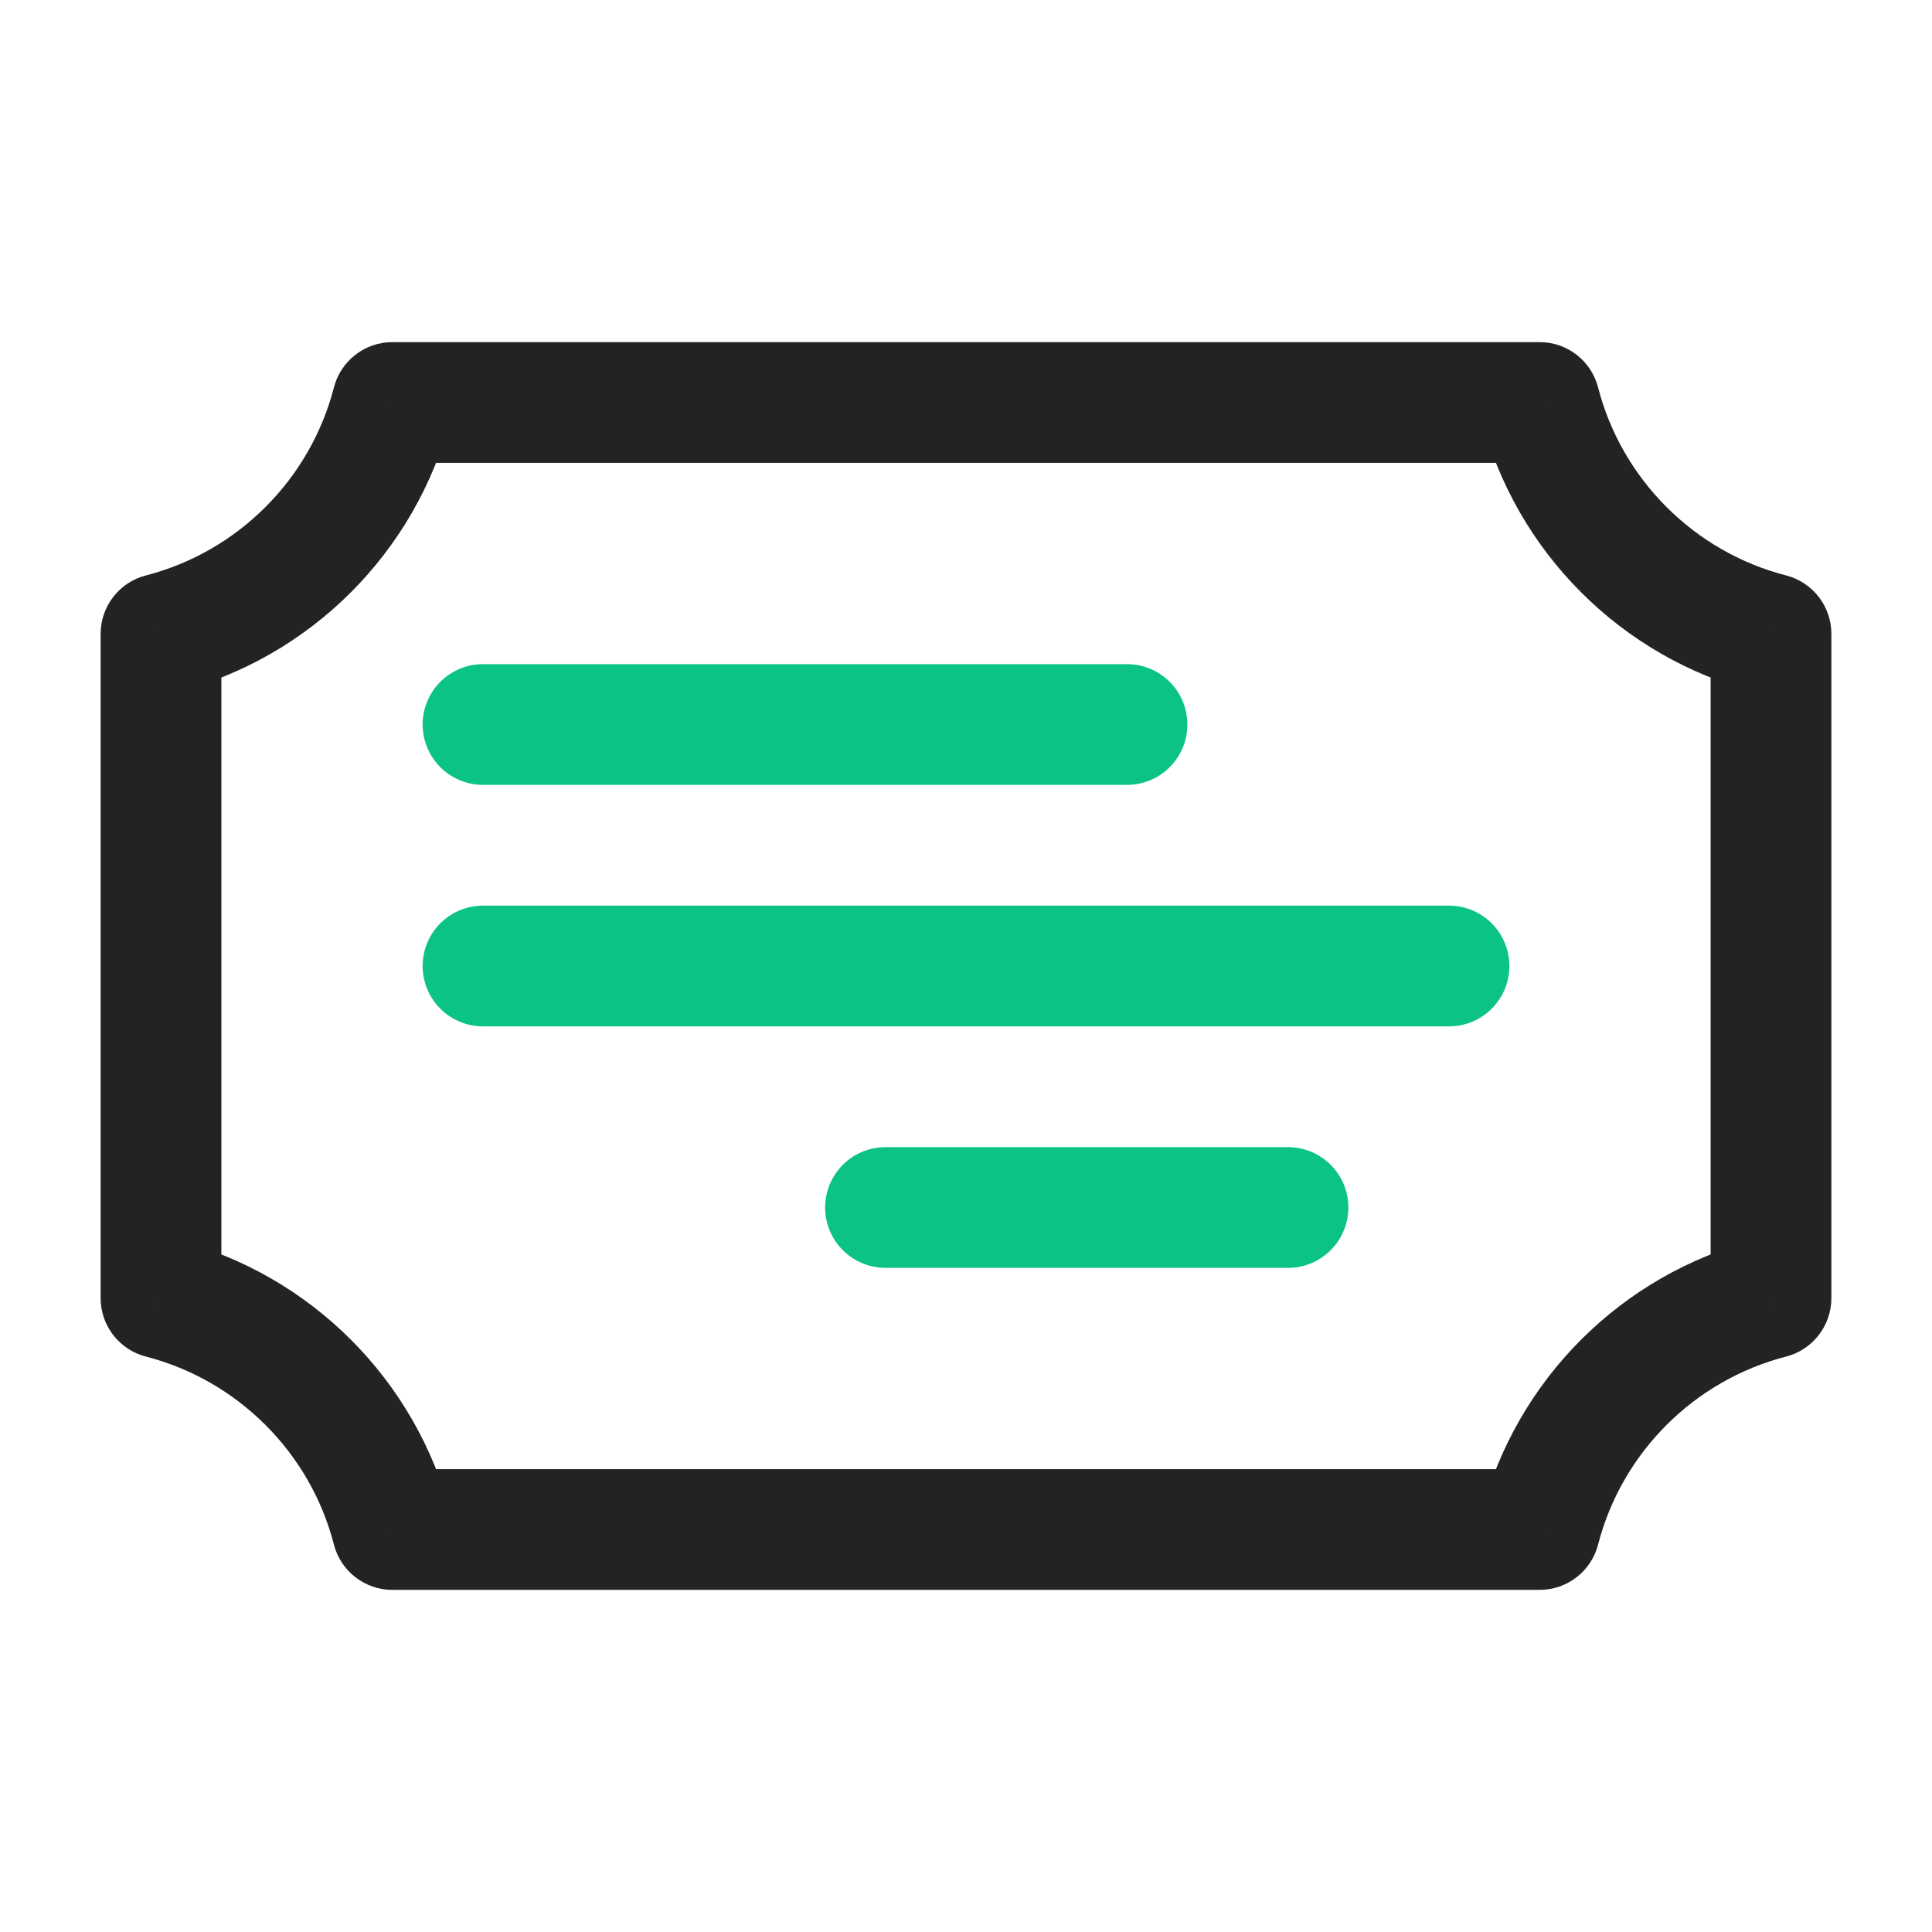
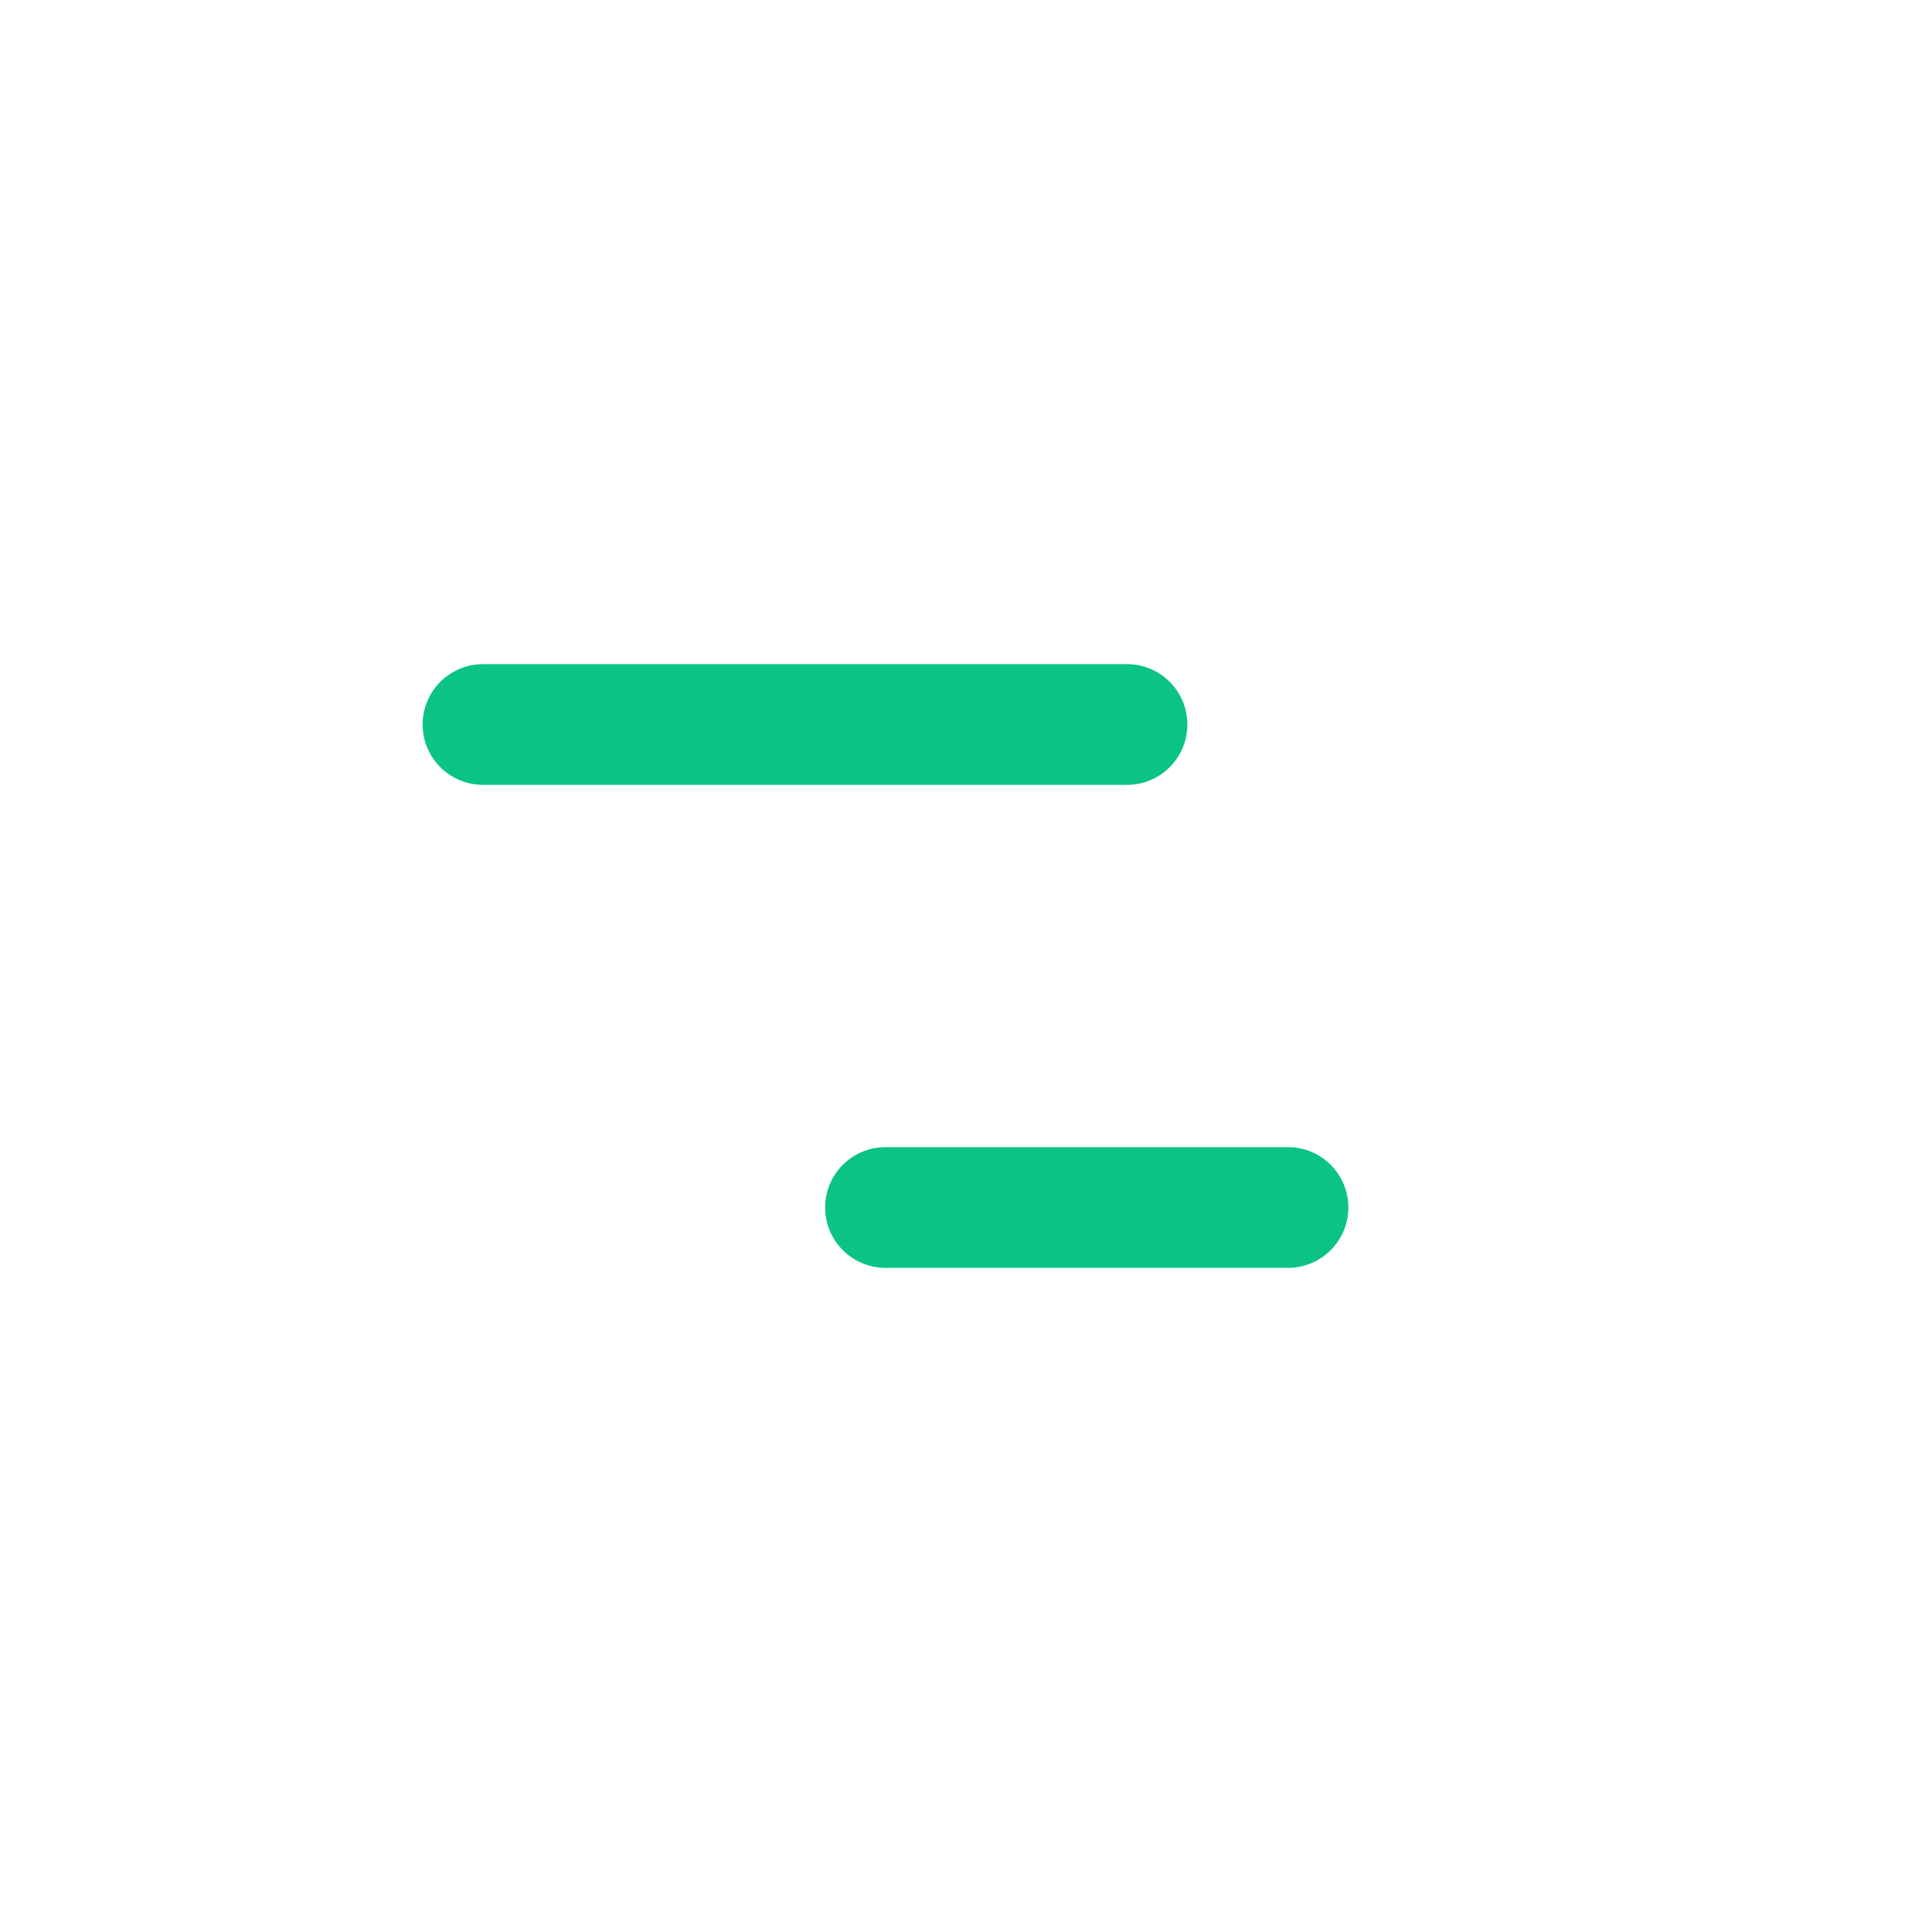
<svg xmlns="http://www.w3.org/2000/svg" width="24" height="24" viewBox="0 0 24 24" fill="none">
-   <path d="M4.874 5V4.25C4.532 4.25 4.233 4.482 4.148 4.813L4.874 5ZM19.126 5L19.852 4.813C19.767 4.482 19.468 4.25 19.126 4.25V5ZM2 7.874L1.813 7.148C1.482 7.233 1.25 7.532 1.25 7.874H2ZM2 16.126H1.25C1.25 16.468 1.482 16.767 1.813 16.852L2 16.126ZM4.874 19L4.148 19.187C4.233 19.518 4.532 19.75 4.874 19.75V19ZM19.126 19V19.75C19.468 19.75 19.767 19.518 19.852 19.187L19.126 19ZM22 16.126L22.187 16.852C22.518 16.767 22.75 16.468 22.75 16.126H22ZM22 7.874H22.75C22.75 7.532 22.518 7.233 22.187 7.148L22 7.874ZM4.874 5.75H19.126V4.25H4.874V5.75ZM2.187 8.6C3.857 8.17 5.17 6.857 5.6 5.187L4.148 4.813C3.854 5.954 2.954 6.854 1.813 7.148L2.187 8.6ZM2.75 16.126V7.874H1.25V16.126H2.75ZM1.813 16.852C2.954 17.146 3.854 18.046 4.148 19.187L5.6 18.813C5.17 17.143 3.857 15.83 2.187 15.4L1.813 16.852ZM19.126 18.25H4.874V19.75H19.126V18.25ZM21.813 15.4C20.143 15.83 18.83 17.143 18.4 18.813L19.852 19.187C20.146 18.046 21.046 17.146 22.187 16.852L21.813 15.4ZM21.25 7.874V16.126H22.75V7.874H21.25ZM18.4 5.187C18.83 6.857 20.143 8.17 21.813 8.6L22.187 7.148C21.046 6.854 20.146 5.954 19.852 4.813L18.4 5.187Z" fill="#232323" />
  <path d="M6 9H14" stroke="#0BC483" stroke-width="1.5" stroke-linecap="round" />
-   <path d="M6 12H18" stroke="#0BC483" stroke-width="1.5" stroke-linecap="round" />
  <path d="M11 15L16 15" stroke="#0BC483" stroke-width="1.5" stroke-linecap="round" />
</svg>